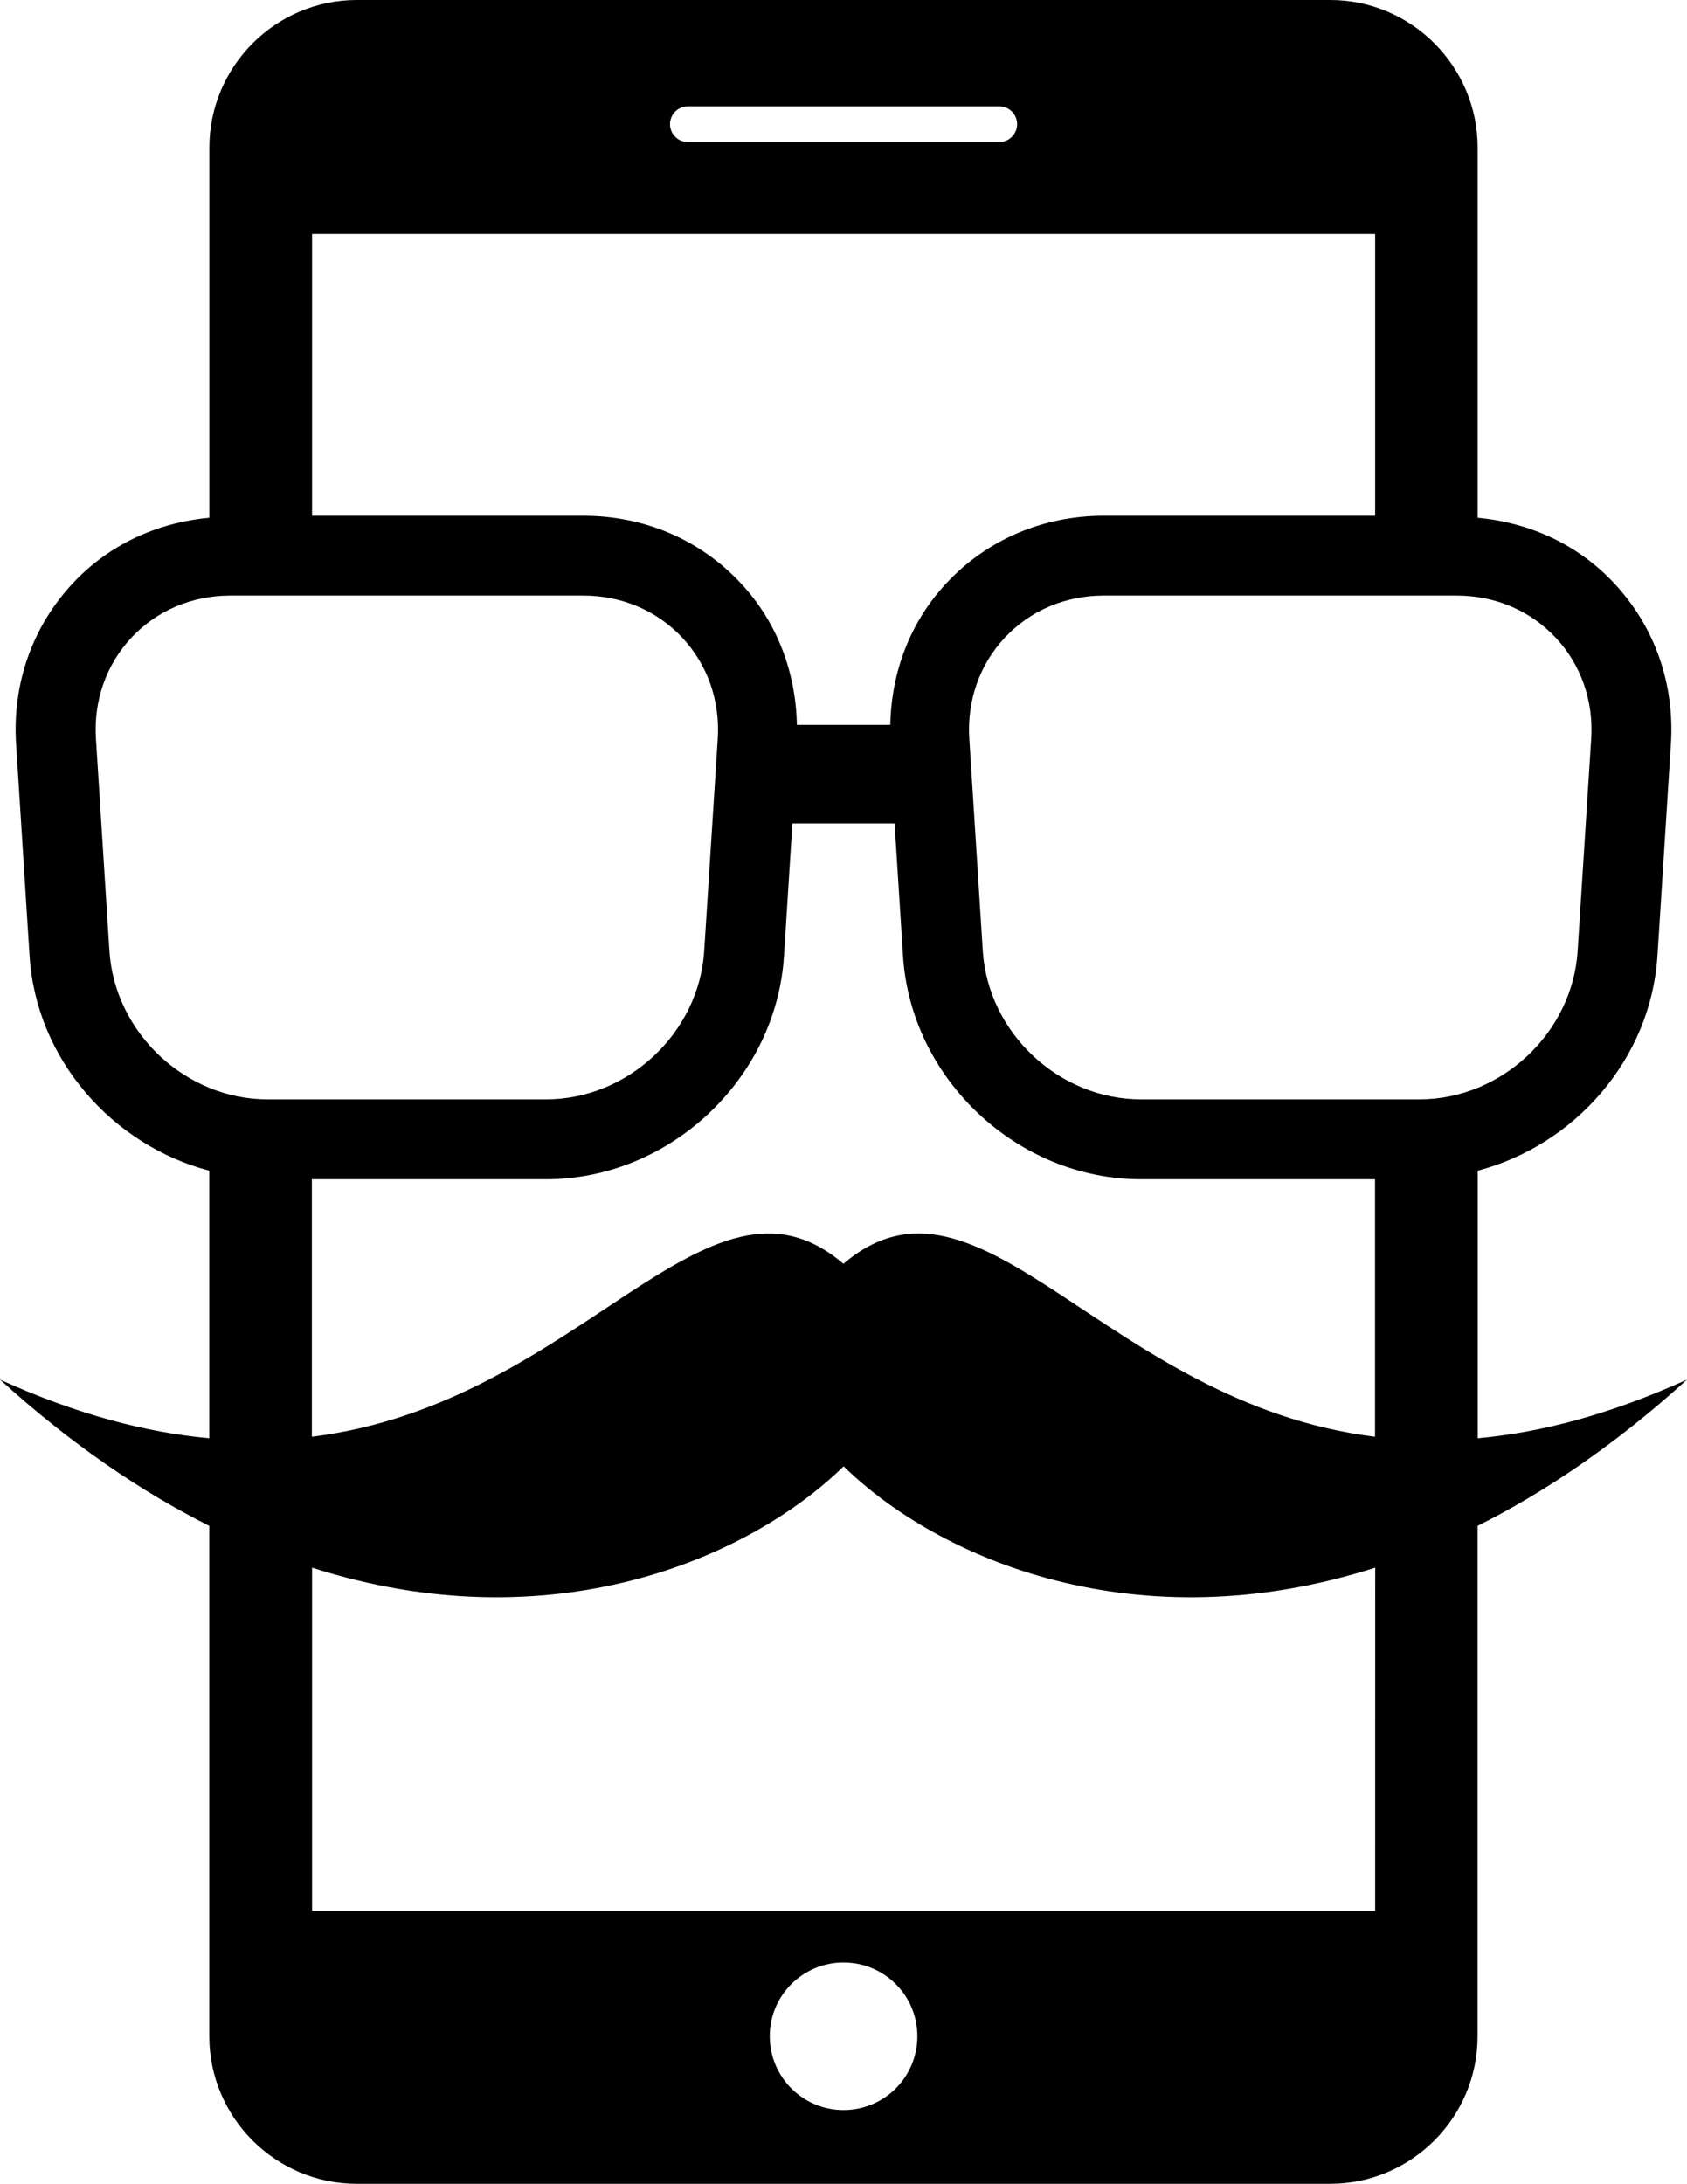
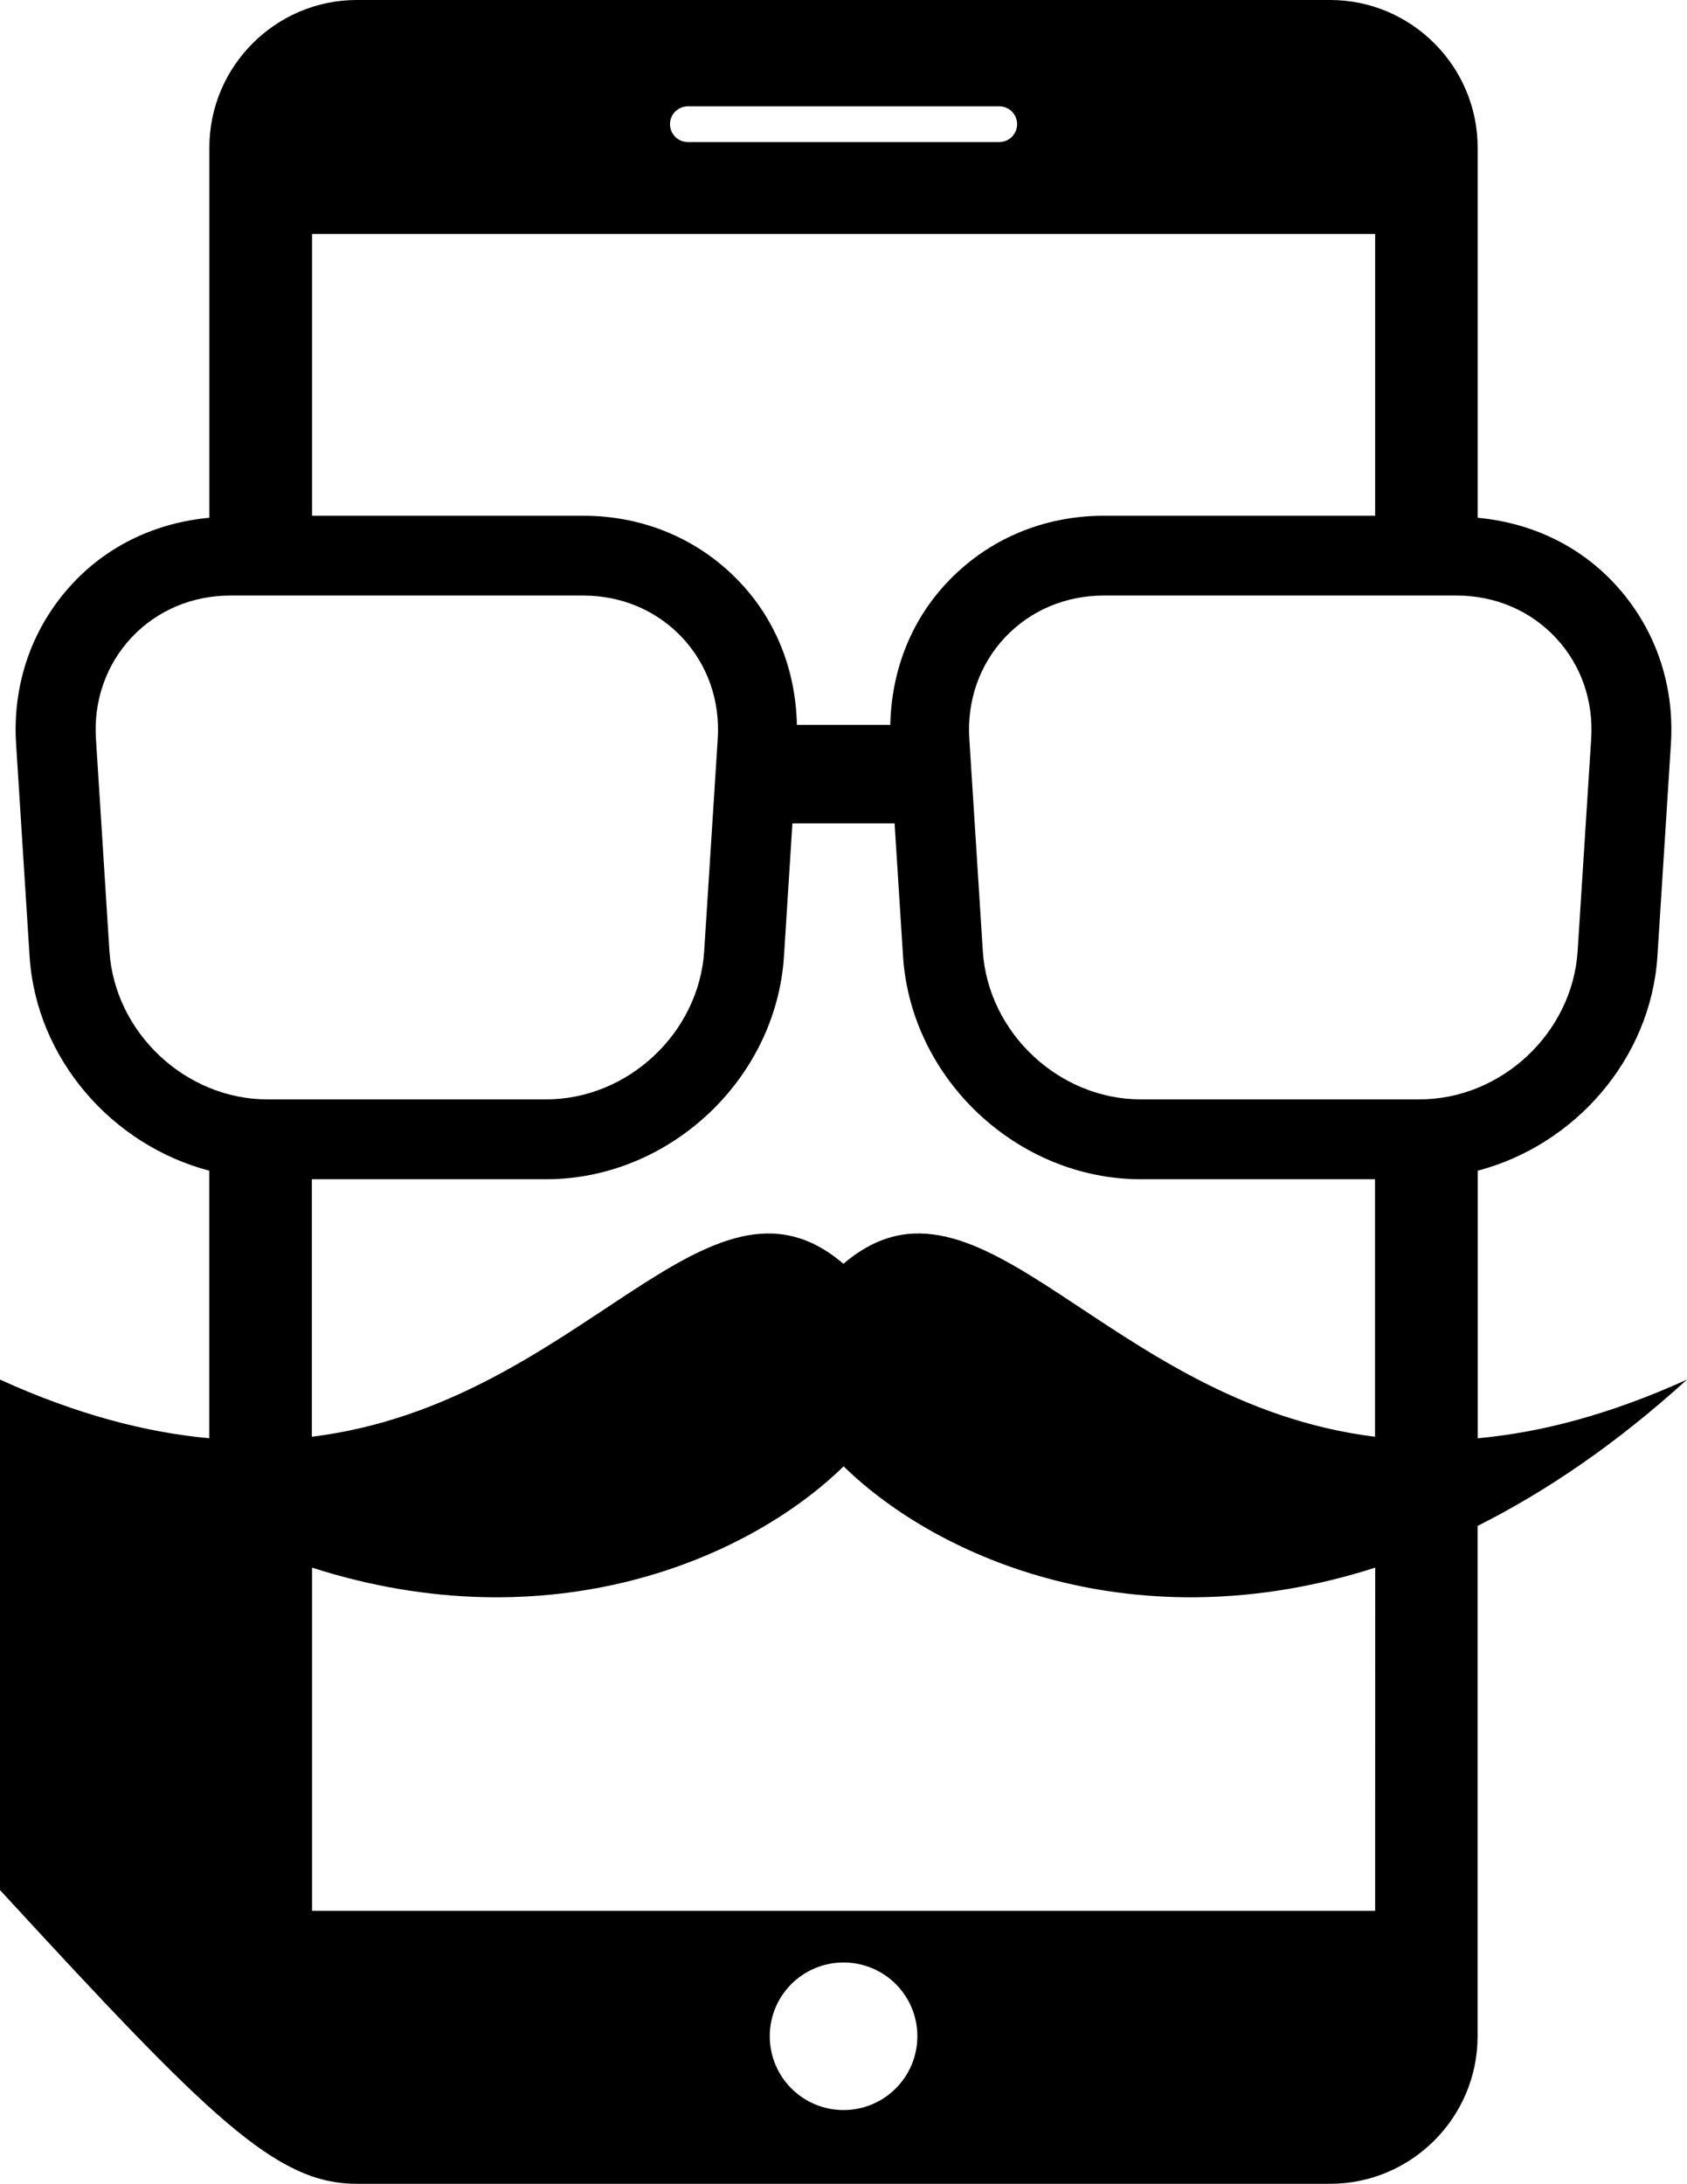
<svg xmlns="http://www.w3.org/2000/svg" version="1.1" id="Capa_1" x="0px" y="0px" width="27.042px" height="35px" viewBox="0 0 27.042 35" style="enable-background:new 0 0 27.042 35;" xml:space="preserve">
-   <path d="M27.042,22.111c-1.242,0.563-2.353,0.85-3.355,0.94v-4.288c1.554-0.408,2.775-1.789,2.881-3.44l0.216-3.4  c0.062-0.97-0.263-1.887-0.915-2.581c-0.575-0.613-1.343-0.966-2.183-1.044V2.364c0-1.3-1.062-2.364-2.363-2.364H5.719  c-1.3,0-2.363,1.064-2.363,2.364v5.934C2.517,8.376,1.748,8.729,1.173,9.342c-0.652,0.694-0.977,1.611-0.915,2.581l0.216,3.4  c0.105,1.651,1.327,3.032,2.881,3.44v4.288C2.353,22.96,1.242,22.675,0,22.111c1.142,1.037,2.267,1.798,3.355,2.345v8.181  C3.355,33.938,4.418,35,5.718,35h15.604c1.301,0,2.363-1.062,2.363-2.363v-8.181C24.775,23.909,25.9,23.148,27.042,22.111z   M8.754,18.9c1.977,0,3.688-1.604,3.813-3.577l0.135-2.126h1.638l0.135,2.126c0.126,1.973,1.837,3.577,3.813,3.577h3.753v4.127  c-4.329-0.536-6.328-4.646-8.521-2.772c-2.192-1.873-4.191,2.236-8.521,2.772V18.9H8.754z M25.506,11.842l-0.217,3.4  c-0.083,1.311-1.221,2.378-2.535,2.378h-4.465c-1.314,0-2.451-1.067-2.535-2.378l-0.216-3.4c-0.039-0.613,0.163-1.189,0.57-1.624  c0.407-0.433,0.97-0.673,1.584-0.673h5.659c0.615,0,1.177,0.24,1.584,0.673C25.343,10.652,25.545,11.229,25.506,11.842z   M11.026,1.704h4.992c0.158,0,0.286,0.128,0.286,0.286s-0.128,0.287-0.286,0.287h-4.992c-0.158,0-0.286-0.129-0.286-0.287  S10.868,1.704,11.026,1.704z M22.043,3.75v4.516h-4.35c-0.972,0-1.867,0.381-2.518,1.076c-0.582,0.62-0.886,1.422-0.904,2.275  h-1.497c-0.018-0.854-0.322-1.655-0.904-2.275c-0.651-0.695-1.546-1.076-2.518-1.076h-4.35V3.75H22.043z M1.754,15.242l-0.216-3.4  c-0.039-0.613,0.163-1.189,0.57-1.624c0.407-0.433,0.97-0.673,1.584-0.673h5.659c0.615,0,1.177,0.24,1.584,0.673  c0.407,0.435,0.609,1.011,0.57,1.624l-0.217,3.4c-0.083,1.311-1.221,2.378-2.535,2.378H4.288C2.976,17.62,1.838,16.553,1.754,15.242  z M13.522,33.818c-0.653,0-1.183-0.529-1.183-1.183s0.529-1.182,1.183-1.182s1.183,0.528,1.183,1.182S14.175,33.818,13.522,33.818z   M22.043,30.625H5.002v-5.5c3.811,1.221,6.988-0.126,8.521-1.624c1.532,1.498,4.709,2.845,8.521,1.624L22.043,30.625L22.043,30.625z  " />
+   <path d="M27.042,22.111c-1.242,0.563-2.353,0.85-3.355,0.94v-4.288c1.554-0.408,2.775-1.789,2.881-3.44l0.216-3.4  c0.062-0.97-0.263-1.887-0.915-2.581c-0.575-0.613-1.343-0.966-2.183-1.044V2.364c0-1.3-1.062-2.364-2.363-2.364H5.719  c-1.3,0-2.363,1.064-2.363,2.364v5.934C2.517,8.376,1.748,8.729,1.173,9.342c-0.652,0.694-0.977,1.611-0.915,2.581l0.216,3.4  c0.105,1.651,1.327,3.032,2.881,3.44v4.288C2.353,22.96,1.242,22.675,0,22.111v8.181  C3.355,33.938,4.418,35,5.718,35h15.604c1.301,0,2.363-1.062,2.363-2.363v-8.181C24.775,23.909,25.9,23.148,27.042,22.111z   M8.754,18.9c1.977,0,3.688-1.604,3.813-3.577l0.135-2.126h1.638l0.135,2.126c0.126,1.973,1.837,3.577,3.813,3.577h3.753v4.127  c-4.329-0.536-6.328-4.646-8.521-2.772c-2.192-1.873-4.191,2.236-8.521,2.772V18.9H8.754z M25.506,11.842l-0.217,3.4  c-0.083,1.311-1.221,2.378-2.535,2.378h-4.465c-1.314,0-2.451-1.067-2.535-2.378l-0.216-3.4c-0.039-0.613,0.163-1.189,0.57-1.624  c0.407-0.433,0.97-0.673,1.584-0.673h5.659c0.615,0,1.177,0.24,1.584,0.673C25.343,10.652,25.545,11.229,25.506,11.842z   M11.026,1.704h4.992c0.158,0,0.286,0.128,0.286,0.286s-0.128,0.287-0.286,0.287h-4.992c-0.158,0-0.286-0.129-0.286-0.287  S10.868,1.704,11.026,1.704z M22.043,3.75v4.516h-4.35c-0.972,0-1.867,0.381-2.518,1.076c-0.582,0.62-0.886,1.422-0.904,2.275  h-1.497c-0.018-0.854-0.322-1.655-0.904-2.275c-0.651-0.695-1.546-1.076-2.518-1.076h-4.35V3.75H22.043z M1.754,15.242l-0.216-3.4  c-0.039-0.613,0.163-1.189,0.57-1.624c0.407-0.433,0.97-0.673,1.584-0.673h5.659c0.615,0,1.177,0.24,1.584,0.673  c0.407,0.435,0.609,1.011,0.57,1.624l-0.217,3.4c-0.083,1.311-1.221,2.378-2.535,2.378H4.288C2.976,17.62,1.838,16.553,1.754,15.242  z M13.522,33.818c-0.653,0-1.183-0.529-1.183-1.183s0.529-1.182,1.183-1.182s1.183,0.528,1.183,1.182S14.175,33.818,13.522,33.818z   M22.043,30.625H5.002v-5.5c3.811,1.221,6.988-0.126,8.521-1.624c1.532,1.498,4.709,2.845,8.521,1.624L22.043,30.625L22.043,30.625z  " />
  <g>
</g>
  <g>
</g>
  <g>
</g>
  <g>
</g>
  <g>
</g>
  <g>
</g>
  <g>
</g>
  <g>
</g>
  <g>
</g>
  <g>
</g>
  <g>
</g>
  <g>
</g>
  <g>
</g>
  <g>
</g>
  <g>
</g>
</svg>